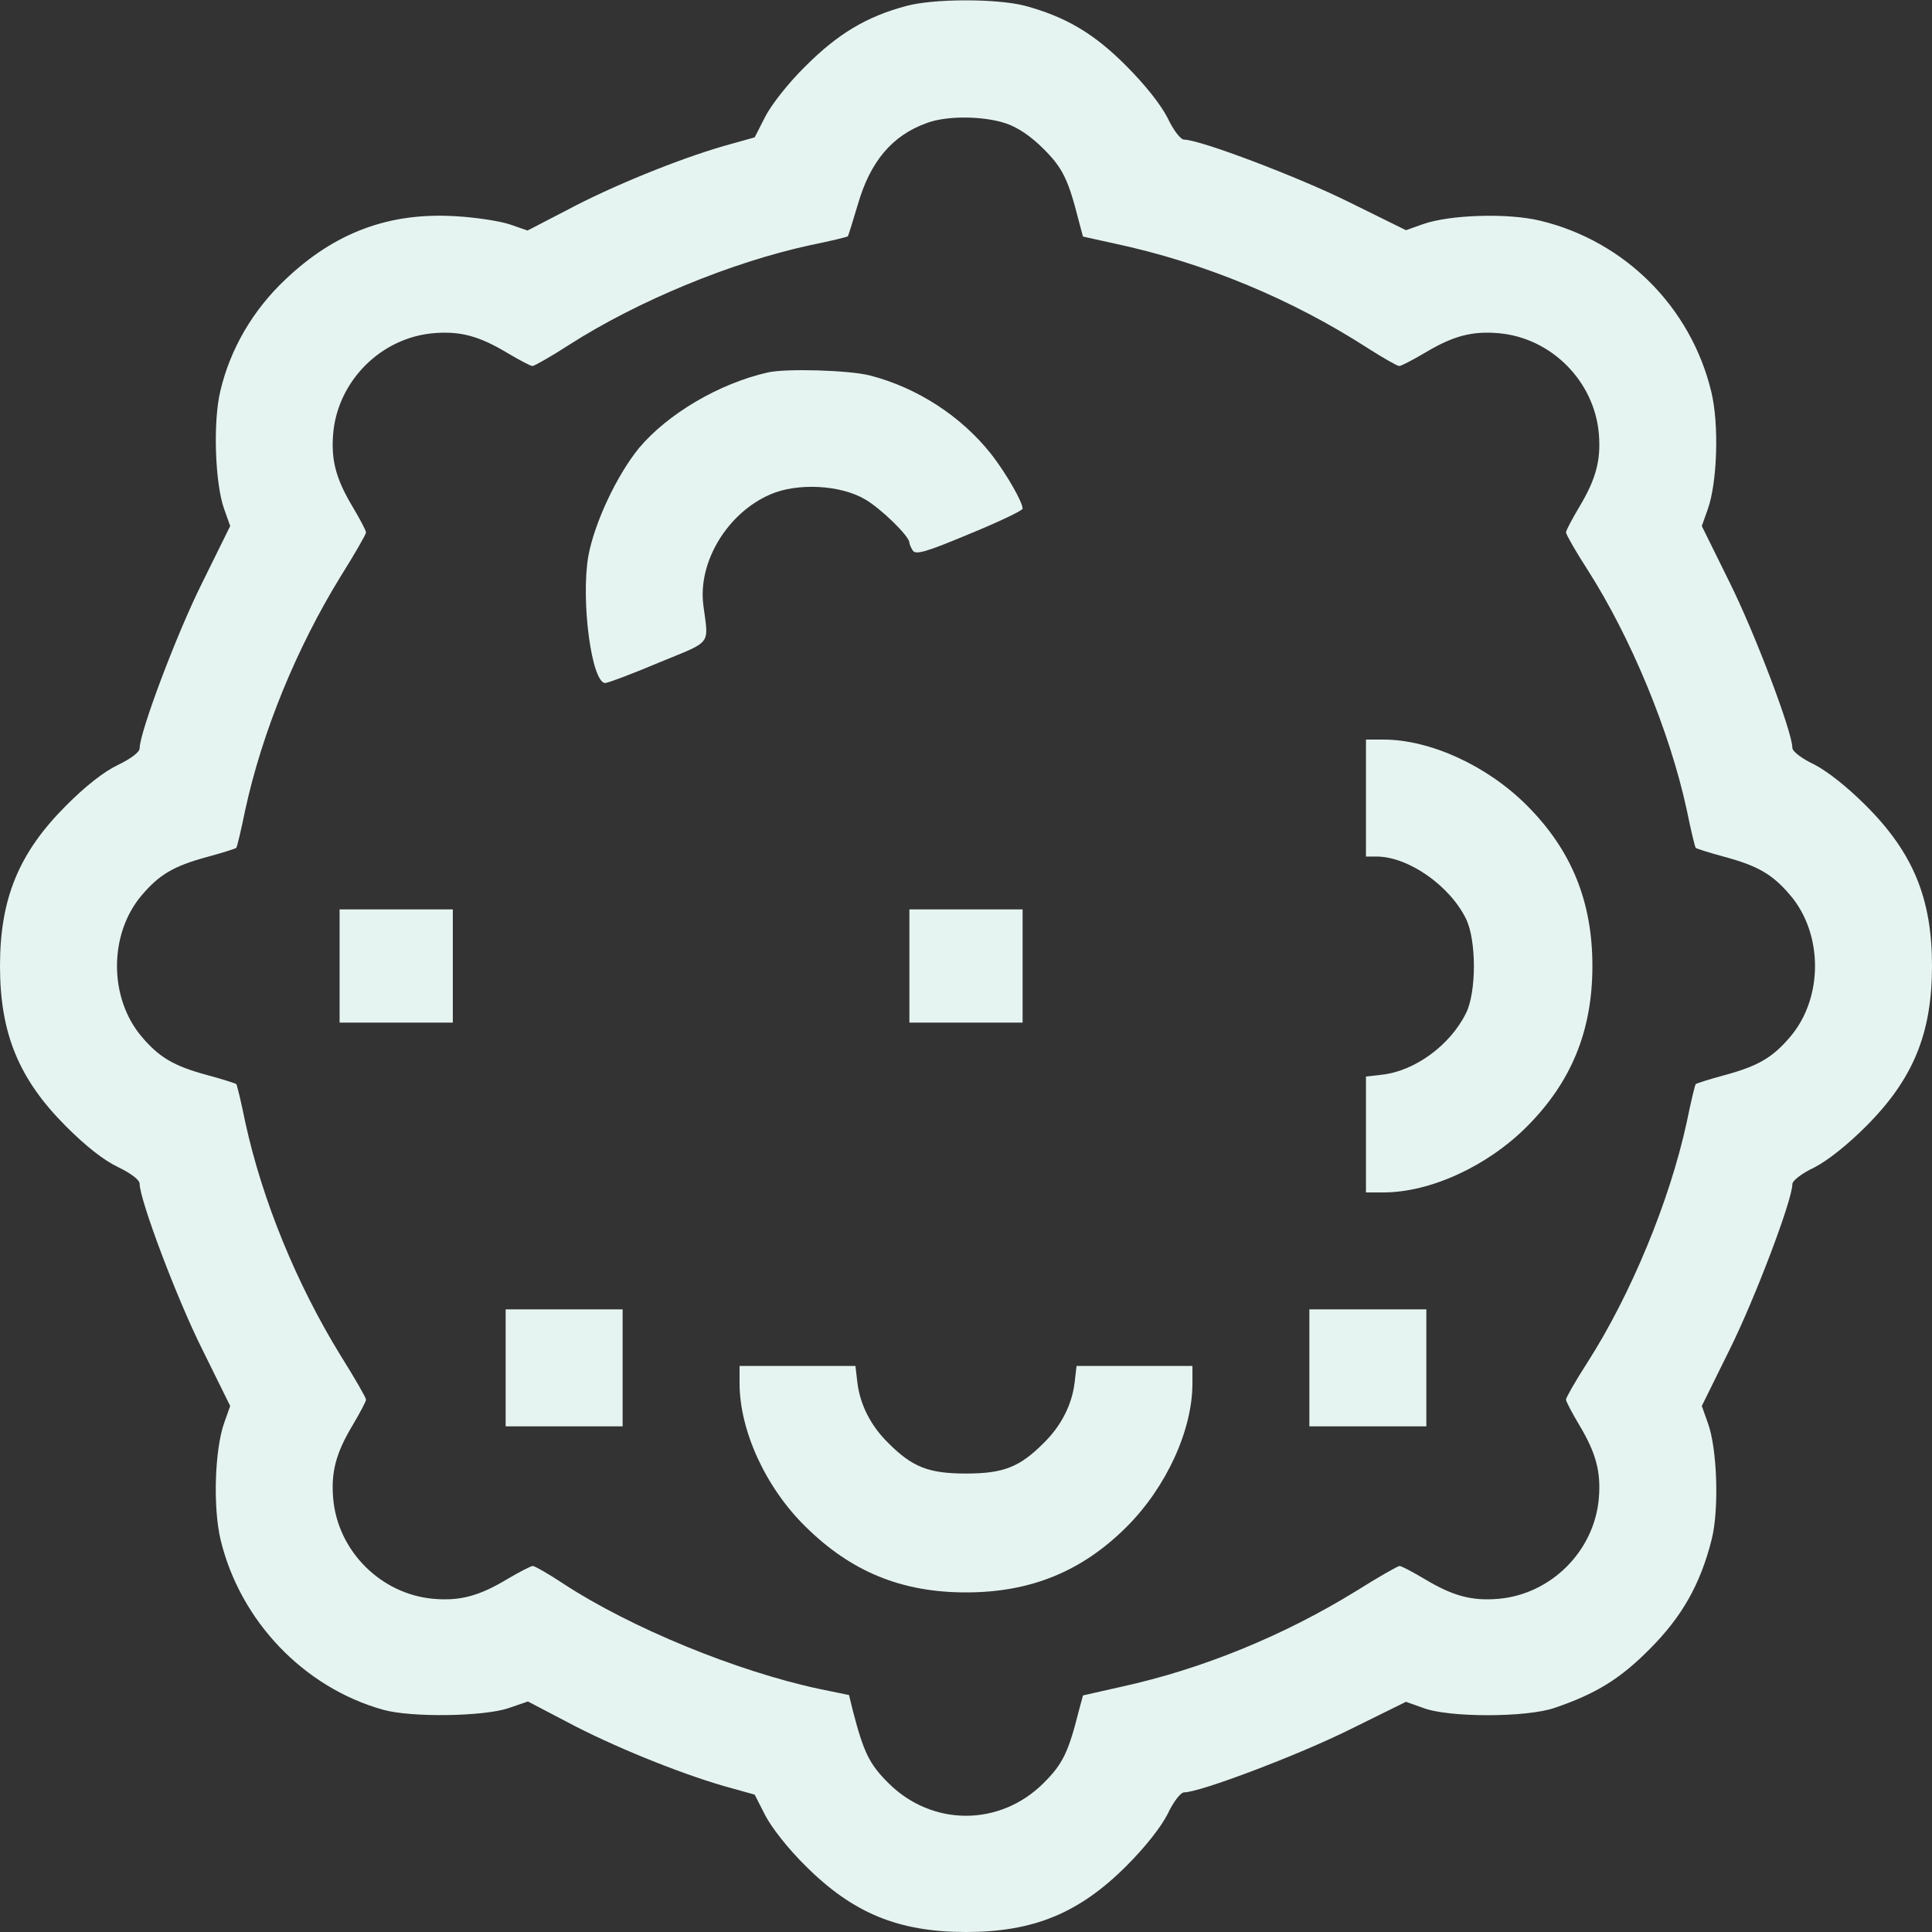
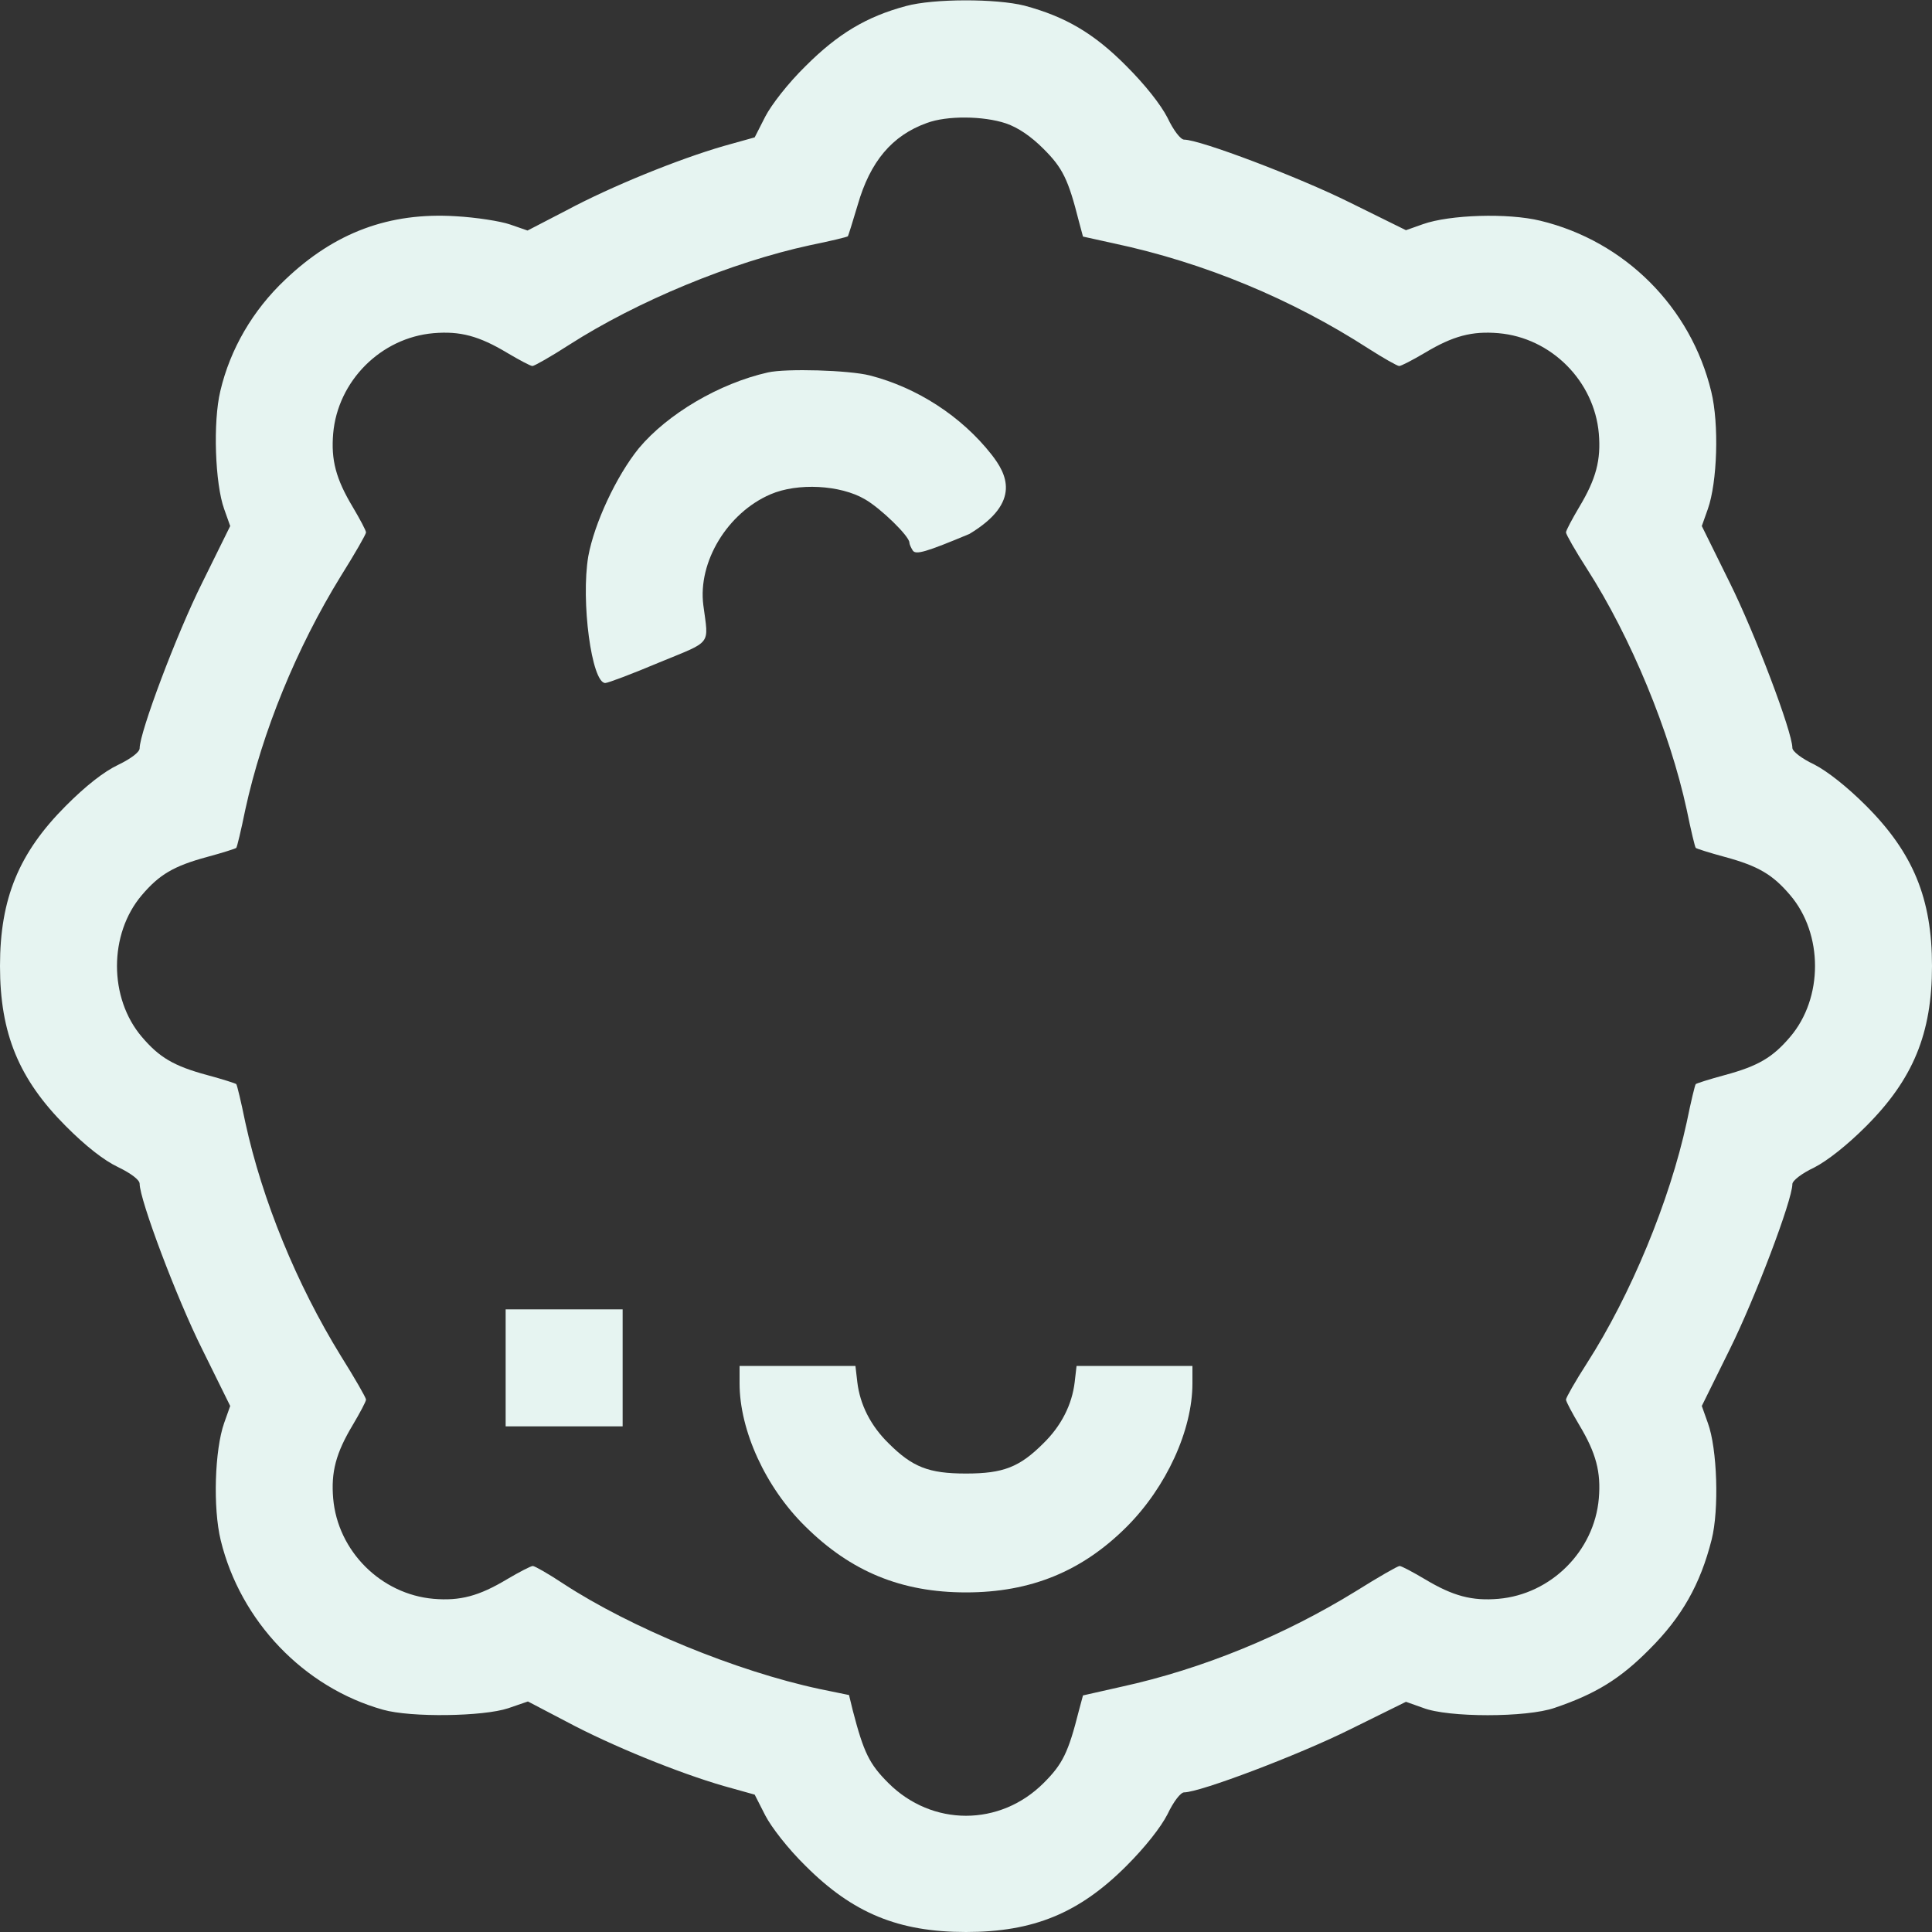
<svg xmlns="http://www.w3.org/2000/svg" width="40" height="40" viewBox="0 0 40 40" fill="none">
  <rect x="0" y="0" width="40" height="40" fill="#333333" stroke="none" />
  <g clip-path="url(#clip0_544_926)">
    <path d="M18.758 0.125C17.938 0.344 17.344 0.703 16.68 1.367C16.312 1.727 15.969 2.172 15.844 2.414L15.625 2.844L14.984 3.023C14.039 3.297 12.656 3.859 11.734 4.352L10.922 4.773L10.562 4.648C10.359 4.578 9.852 4.5 9.438 4.477C8.062 4.391 6.93 4.812 5.906 5.789C5.234 6.422 4.766 7.227 4.562 8.094C4.406 8.742 4.453 10.016 4.641 10.539L4.766 10.891L4.188 12.062C3.656 13.125 2.891 15.164 2.891 15.492C2.891 15.57 2.719 15.703 2.445 15.836C2.148 15.977 1.773 16.273 1.367 16.68C0.391 17.656 0 18.602 0 20C0 21.398 0.391 22.344 1.367 23.32C1.773 23.727 2.148 24.023 2.445 24.164C2.719 24.297 2.891 24.43 2.891 24.508C2.891 24.836 3.656 26.875 4.188 27.938L4.766 29.109L4.641 29.461C4.445 30.016 4.406 31.219 4.57 31.891C4.977 33.562 6.289 34.938 7.93 35.398C8.508 35.562 10.008 35.539 10.523 35.367L10.93 35.227L11.734 35.648C12.656 36.141 14.039 36.703 14.984 36.977L15.625 37.156L15.844 37.586C15.969 37.828 16.312 38.273 16.68 38.633C17.656 39.609 18.602 40 20 40C21.398 40 22.344 39.609 23.32 38.633C23.711 38.242 24.031 37.836 24.172 37.562C24.297 37.297 24.445 37.109 24.516 37.109C24.844 37.109 26.883 36.336 27.938 35.812L29.109 35.234L29.461 35.359C29.977 35.562 31.609 35.562 32.188 35.359C33.039 35.07 33.547 34.758 34.156 34.141C34.82 33.477 35.203 32.805 35.438 31.875C35.594 31.258 35.555 29.992 35.359 29.461L35.234 29.109L35.812 27.938C36.336 26.883 37.109 24.844 37.109 24.516C37.109 24.445 37.297 24.297 37.562 24.172C37.836 24.031 38.242 23.711 38.633 23.32C39.609 22.344 40 21.398 40 20C40 18.602 39.609 17.656 38.633 16.68C38.242 16.289 37.836 15.969 37.562 15.828C37.297 15.703 37.109 15.555 37.109 15.484C37.109 15.156 36.336 13.117 35.812 12.062L35.234 10.891L35.359 10.539C35.555 9.984 35.594 8.781 35.43 8.109C35.008 6.359 33.641 4.992 31.891 4.57C31.219 4.406 30.016 4.445 29.461 4.641L29.109 4.766L27.938 4.188C26.883 3.664 24.844 2.891 24.516 2.891C24.445 2.891 24.297 2.703 24.172 2.438C24.031 2.164 23.711 1.758 23.32 1.367C22.648 0.688 22.055 0.344 21.211 0.117C20.625 -0.031 19.328 -0.031 18.758 0.125ZM20.828 2.555C21.078 2.641 21.344 2.82 21.609 3.086C22 3.477 22.117 3.711 22.336 4.578L22.422 4.898L23.062 5.039C24.938 5.438 26.75 6.195 28.336 7.219C28.641 7.414 28.93 7.578 28.969 7.578C29.008 7.578 29.25 7.453 29.5 7.305C30.086 6.953 30.477 6.852 31.023 6.898C32.117 6.992 33.008 7.891 33.102 8.977C33.148 9.523 33.047 9.914 32.695 10.5C32.547 10.75 32.422 10.984 32.422 11.023C32.422 11.062 32.617 11.406 32.859 11.781C33.766 13.195 34.57 15.141 34.922 16.766C35.008 17.188 35.094 17.547 35.109 17.555C35.125 17.57 35.391 17.656 35.711 17.742C36.406 17.93 36.703 18.109 37.062 18.531C37.75 19.336 37.75 20.664 37.062 21.469C36.703 21.891 36.406 22.07 35.711 22.258C35.391 22.344 35.125 22.43 35.109 22.445C35.094 22.453 35.008 22.812 34.922 23.234C34.57 24.859 33.766 26.805 32.859 28.219C32.617 28.594 32.422 28.938 32.422 28.977C32.422 29.016 32.547 29.25 32.695 29.5C33.047 30.086 33.148 30.477 33.102 31.023C33.008 32.117 32.109 33.008 31.023 33.102C30.477 33.148 30.086 33.047 29.5 32.695C29.25 32.547 29.016 32.422 28.977 32.422C28.938 32.422 28.531 32.656 28.07 32.945C26.586 33.859 24.898 34.555 23.219 34.922L22.422 35.102L22.336 35.422C22.117 36.289 22 36.523 21.609 36.914C20.703 37.82 19.297 37.82 18.391 36.914C18 36.523 17.883 36.289 17.656 35.414L17.578 35.094L16.969 34.969C15.25 34.602 13.062 33.703 11.664 32.789C11.359 32.586 11.07 32.422 11.031 32.422C10.992 32.422 10.75 32.547 10.5 32.695C9.914 33.047 9.523 33.148 8.977 33.102C7.891 33.008 6.992 32.117 6.898 31.023C6.852 30.477 6.953 30.086 7.305 29.5C7.453 29.25 7.578 29.016 7.578 28.977C7.578 28.938 7.344 28.531 7.055 28.07C6.141 26.586 5.43 24.852 5.078 23.234C4.992 22.812 4.906 22.453 4.891 22.445C4.875 22.43 4.609 22.344 4.289 22.258C3.594 22.07 3.297 21.891 2.938 21.469C2.25 20.664 2.25 19.336 2.938 18.531C3.297 18.109 3.594 17.93 4.289 17.742C4.609 17.656 4.875 17.57 4.891 17.555C4.906 17.547 4.992 17.188 5.078 16.766C5.43 15.148 6.141 13.414 7.055 11.93C7.344 11.469 7.578 11.062 7.578 11.023C7.578 10.984 7.453 10.75 7.305 10.5C6.953 9.914 6.852 9.523 6.898 8.977C6.992 7.891 7.883 6.992 8.977 6.898C9.523 6.852 9.914 6.953 10.5 7.305C10.75 7.453 10.984 7.578 11.023 7.578C11.062 7.578 11.406 7.383 11.781 7.141C13.195 6.234 15.141 5.43 16.766 5.078C17.188 4.992 17.547 4.906 17.555 4.891C17.562 4.883 17.656 4.586 17.758 4.242C18.016 3.344 18.469 2.805 19.188 2.547C19.602 2.391 20.359 2.398 20.828 2.555Z" fill="#E6F4F1" />
-     <path d="M15.898 7.711C14.89 7.938 13.82 8.57 13.226 9.281C12.758 9.859 12.305 10.836 12.18 11.516C12.023 12.445 12.25 14.141 12.531 14.141C12.586 14.141 13.086 13.953 13.64 13.719C14.758 13.258 14.672 13.375 14.562 12.531C14.445 11.633 15.062 10.617 15.953 10.234C16.515 9.992 17.398 10.039 17.906 10.336C18.234 10.523 18.828 11.102 18.828 11.234C18.828 11.266 18.859 11.336 18.898 11.398C18.961 11.492 19.172 11.43 20.07 11.055C20.68 10.805 21.172 10.57 21.172 10.531C21.172 10.391 20.828 9.797 20.531 9.414C19.906 8.617 18.984 8.023 18.008 7.773C17.578 7.664 16.281 7.625 15.898 7.711Z" fill="#E6F4F1" />
-     <path d="M28.281 16.523V17.734H28.5C29.156 17.734 30.016 18.336 30.352 19.023C30.57 19.469 30.57 20.539 30.352 20.977C30.023 21.641 29.297 22.172 28.617 22.25L28.281 22.289V23.484V24.688H28.641C29.609 24.688 30.789 24.148 31.609 23.328C32.531 22.406 32.969 21.344 32.969 20C32.969 18.656 32.531 17.594 31.609 16.672C30.789 15.852 29.609 15.312 28.641 15.312H28.281V16.523Z" fill="#E6F4F1" />
-     <path d="M7.031 20V21.172H8.203H9.375V20V18.828H8.203H7.031V20Z" fill="#E6F4F1" />
-     <path d="M18.828 20V21.172H20H21.172V20V18.828H20H18.828V20Z" fill="#E6F4F1" />
+     <path d="M15.898 7.711C14.89 7.938 13.82 8.57 13.226 9.281C12.758 9.859 12.305 10.836 12.18 11.516C12.023 12.445 12.25 14.141 12.531 14.141C12.586 14.141 13.086 13.953 13.64 13.719C14.758 13.258 14.672 13.375 14.562 12.531C14.445 11.633 15.062 10.617 15.953 10.234C16.515 9.992 17.398 10.039 17.906 10.336C18.234 10.523 18.828 11.102 18.828 11.234C18.828 11.266 18.859 11.336 18.898 11.398C18.961 11.492 19.172 11.43 20.07 11.055C21.172 10.391 20.828 9.797 20.531 9.414C19.906 8.617 18.984 8.023 18.008 7.773C17.578 7.664 16.281 7.625 15.898 7.711Z" fill="#E6F4F1" />
    <path d="M10.469 28.32V29.531H11.68H12.891V28.32V27.109H11.68H10.469V28.32Z" fill="#E6F4F1" />
-     <path d="M27.109 28.32V29.531H28.32H29.531V28.32V27.109H28.32H27.109V28.32Z" fill="#E6F4F1" />
    <path d="M15.312 28.641C15.312 29.617 15.852 30.797 16.672 31.602C17.617 32.539 18.664 32.969 20 32.969C21.344 32.969 22.406 32.531 23.328 31.609C24.148 30.789 24.688 29.609 24.688 28.641V28.281H23.484H22.289L22.25 28.617C22.195 29.078 21.977 29.516 21.602 29.883C21.109 30.375 20.773 30.508 20 30.508C19.227 30.508 18.891 30.375 18.398 29.883C18.023 29.516 17.805 29.078 17.75 28.617L17.711 28.281H16.516H15.312V28.641Z" fill="#E6F4F1" />
  </g>
  <defs>
    <clipPath id="clip0_544_926">
      <rect width="40" height="40" fill="white" />
    </clipPath>
  </defs>
</svg>